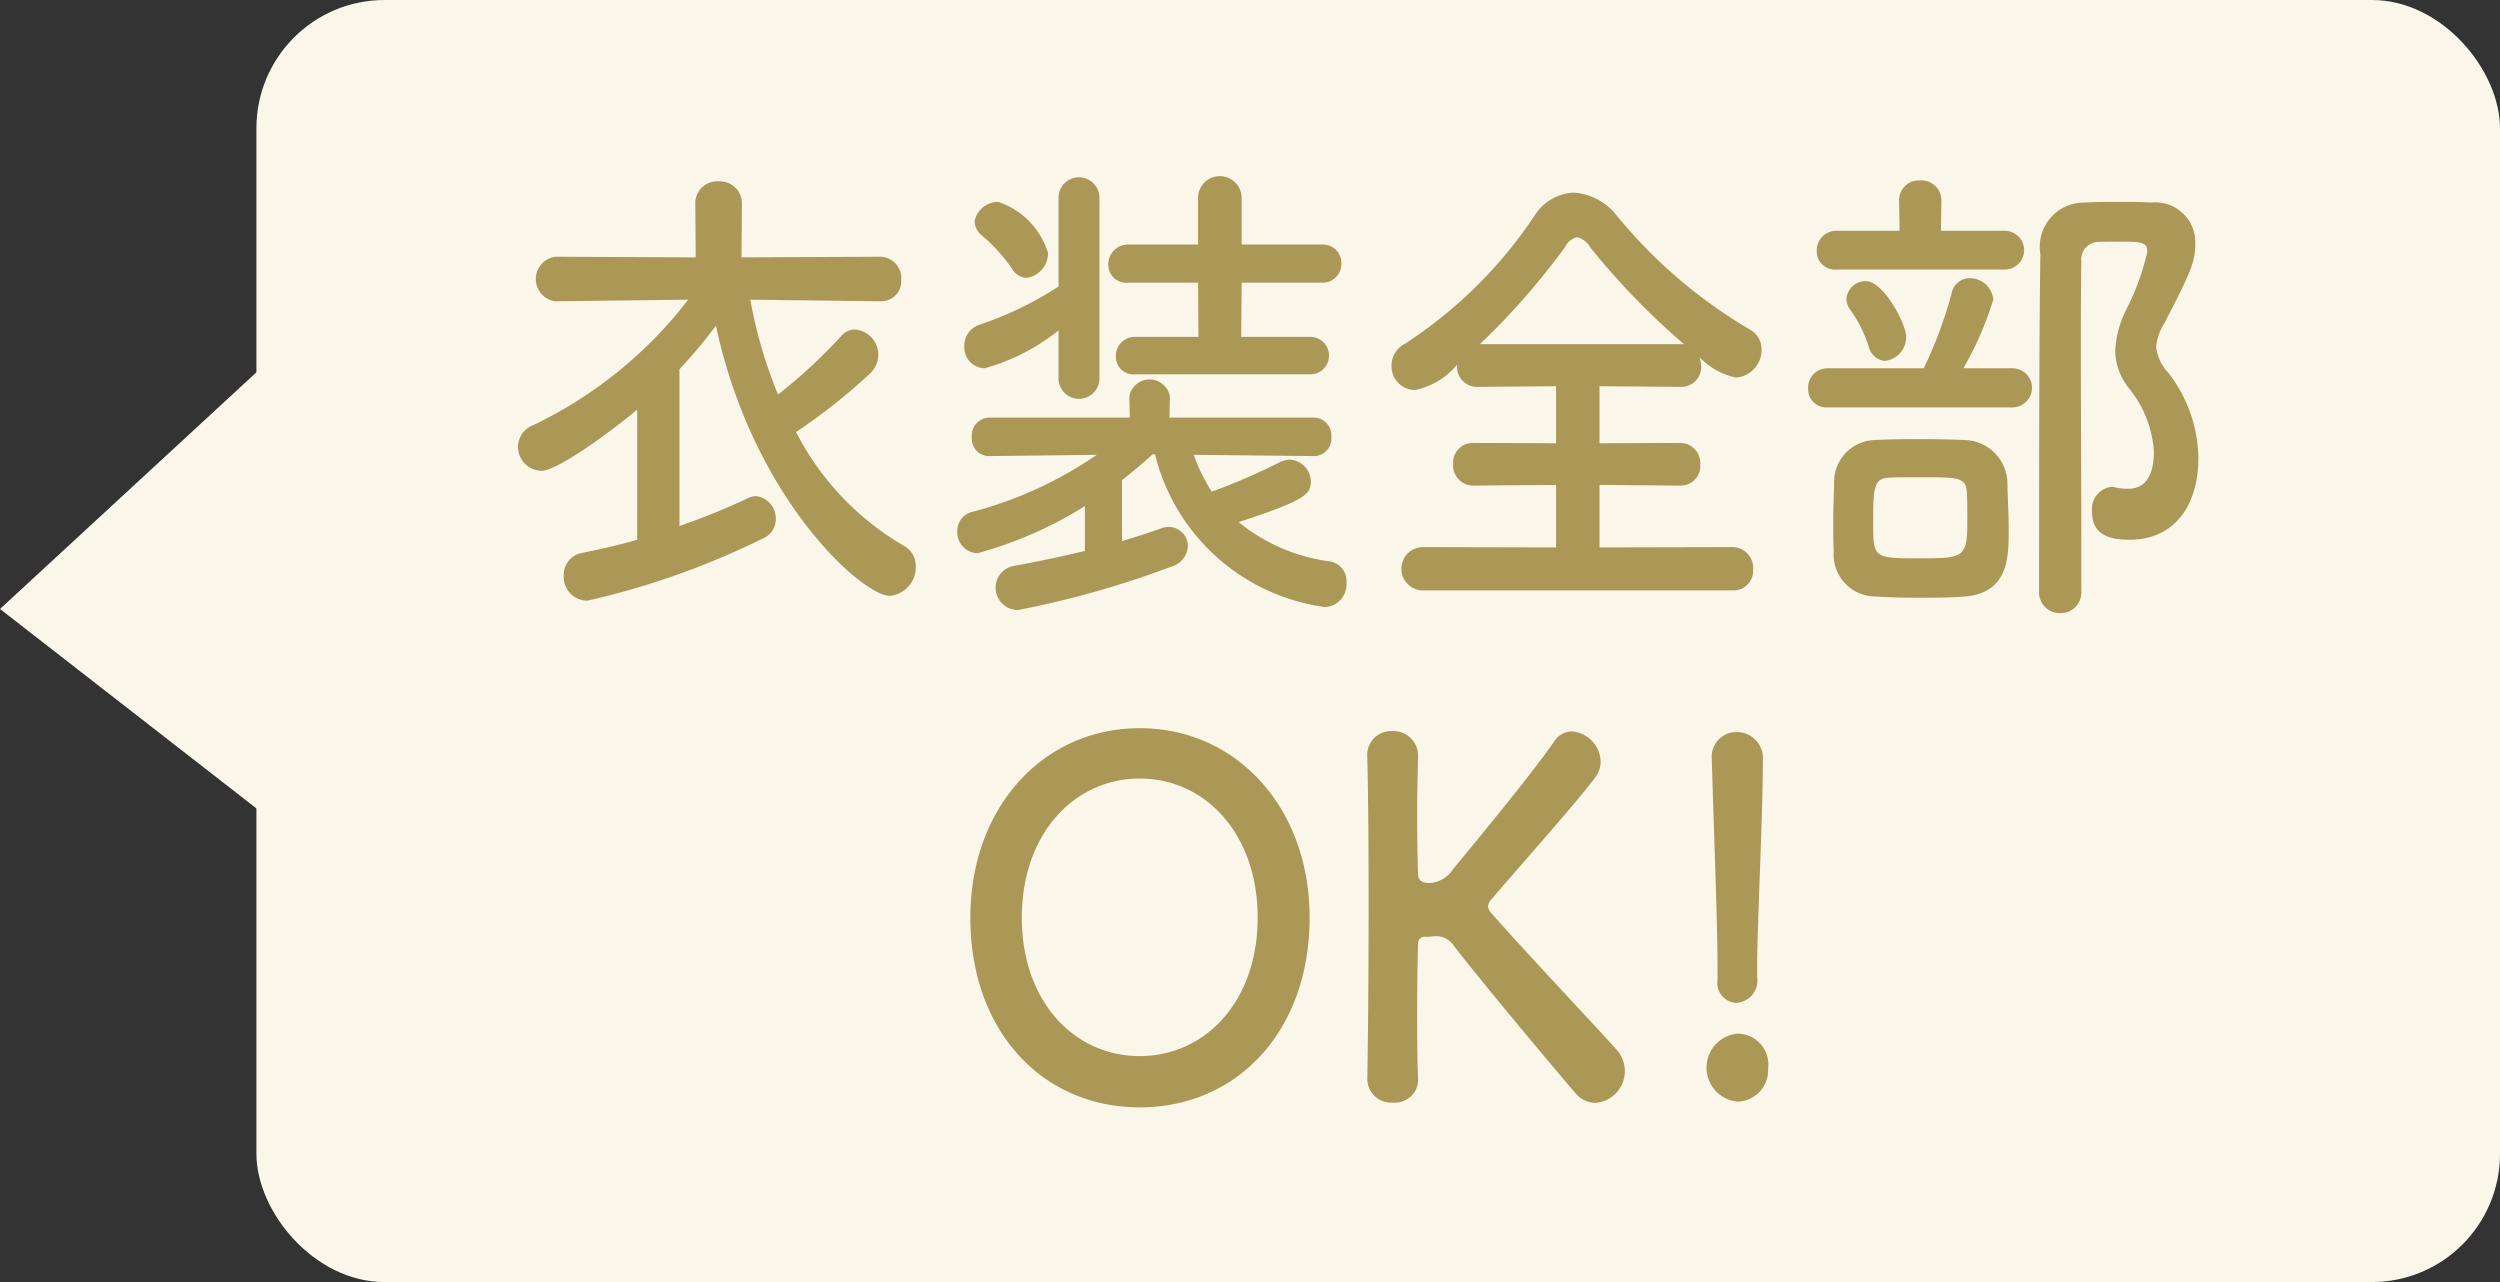
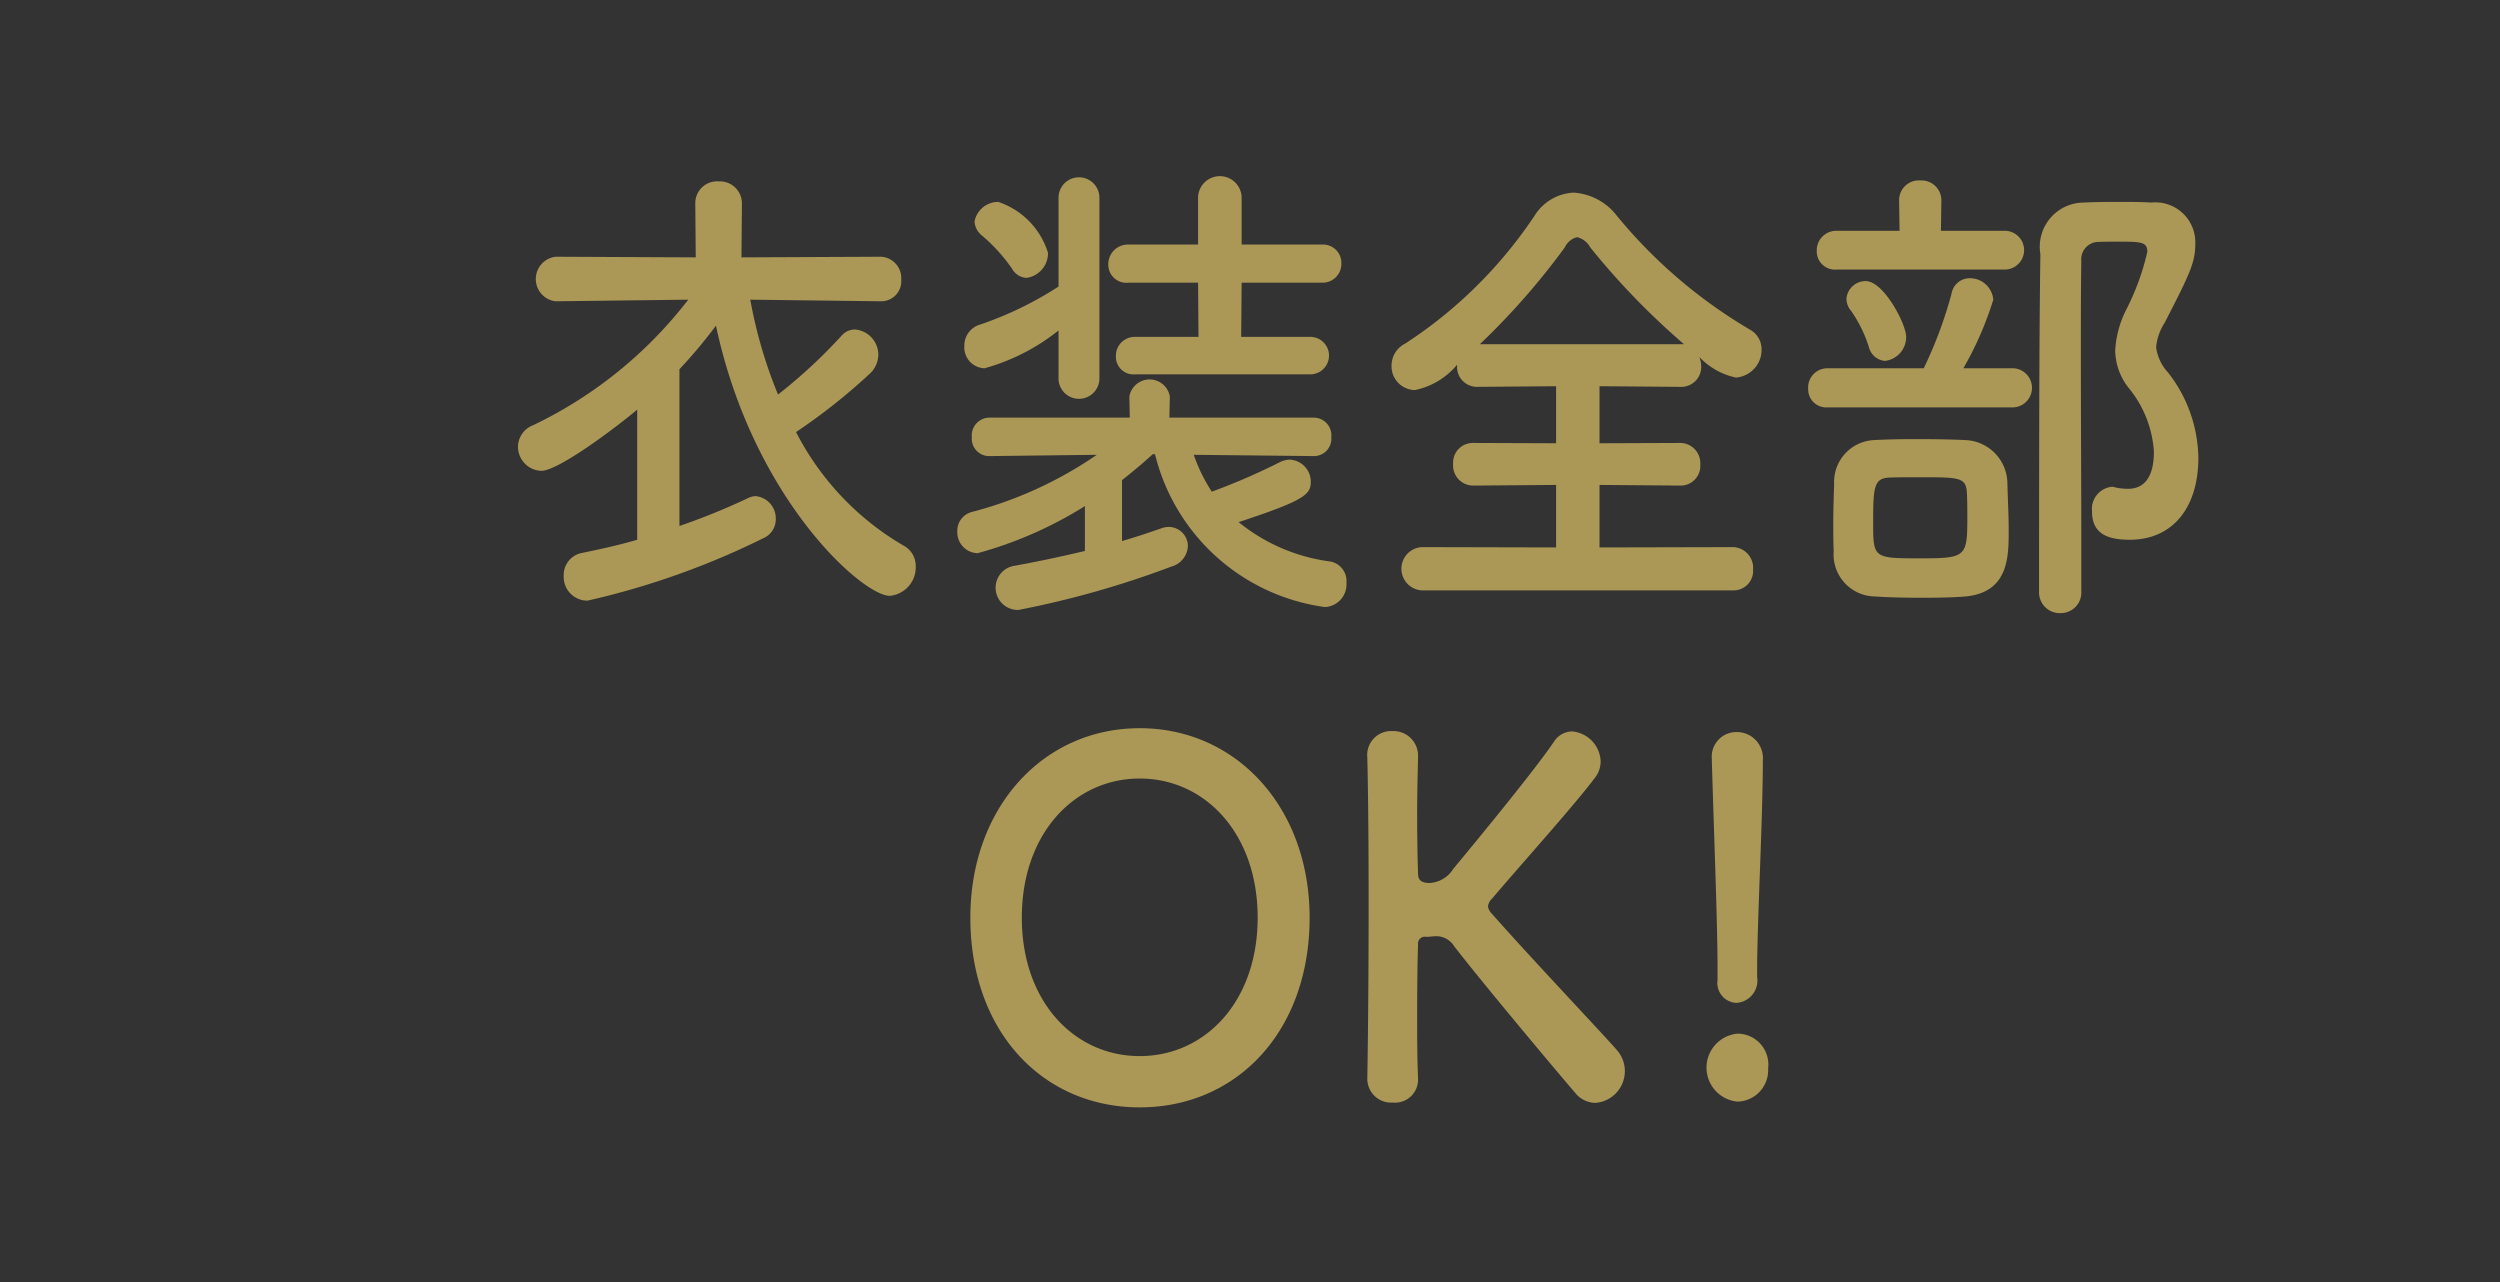
<svg xmlns="http://www.w3.org/2000/svg" id="ico_points_1sub.svg" width="78" height="40" viewBox="0 0 78 40">
  <rect x="0" y="0" width="78" height="40" fill="#333333" stroke="none" />
  <defs>
    <style>
      .cls-1, .cls-2 {
        fill: #faf6e9;
      }

      .cls-2, .cls-3 {
        fill-rule: evenodd;
      }

      .cls-3 {
        fill: #ab9756;
      }
    </style>
  </defs>
-   <rect id="長方形_552" data-name="長方形 552" class="cls-1" x="8" width="70" height="40" rx="4" ry="4" />
-   <path id="長方形_553" data-name="長方形 553" class="cls-2" d="M389,2995l9.09-8.39L398,3002Z" transform="translate(-389 -2976)" />
  <path id="衣装全部_OK_" data-name="衣装全部 OK!" class="cls-3" d="M416.5,2985.4a0.624,0.624,0,0,0,.618-0.67,0.667,0.667,0,0,0-.632-0.72l-4.352.02,0.014-1.68a0.686,0.686,0,0,0-.727-0.69,0.679,0.679,0,0,0-.728.69l0.014,1.68-4.366-.02a0.7,0.7,0,0,0-.014,1.39h0.014l4.132-.05a13.42,13.42,0,0,1-4.846,3.92,0.725,0.725,0,0,0-.466.67,0.754,0.754,0,0,0,.727.75c0.549,0,2.416-1.42,2.993-1.91v4.06c-0.577.17-1.181,0.3-1.716,0.41a0.7,0.7,0,0,0-.577.72,0.738,0.738,0,0,0,.742.77,24.576,24.576,0,0,0,5.491-1.95,0.642,0.642,0,0,0,.384-0.59,0.7,0.7,0,0,0-.618-0.72,0.564,0.564,0,0,0-.247.06,20.557,20.557,0,0,1-2.141.87v-4.89a15.473,15.473,0,0,0,1.139-1.36c1.153,5.41,4.572,8.43,5.423,8.43a0.892,0.892,0,0,0,.81-0.91,0.718,0.718,0,0,0-.385-0.66,8.674,8.674,0,0,1-3.349-3.54,18.412,18.412,0,0,0,2.278-1.8,0.828,0.828,0,0,0,.289-0.61,0.794,0.794,0,0,0-.728-0.79,0.555,0.555,0,0,0-.425.2,16.269,16.269,0,0,1-1.977,1.83,14.56,14.56,0,0,1-.865-2.96l4.077,0.05H416.5Zm13.38,2.28a0.585,0.585,0,1,0,0-1.17h-2.155l0.014-1.69h2.512a0.586,0.586,0,0,0,.6-0.6,0.573,0.573,0,0,0-.6-0.59h-2.512v-1.48a0.68,0.68,0,0,0-1.359,0v1.48h-2.17a0.612,0.612,0,0,0-.631.62,0.564,0.564,0,0,0,.631.57h2.17l0.013,1.69h-1.977a0.589,0.589,0,0,0-.6.61,0.549,0.549,0,0,0,.6.56h5.464Zm-8.854-3.01a0.778,0.778,0,0,0,.672-0.78,2.429,2.429,0,0,0-1.551-1.59,0.748,0.748,0,0,0-.741.61,0.6,0.6,0,0,0,.233.44,5.339,5.339,0,0,1,.934,1.03A0.558,0.558,0,0,0,421.022,2984.67Zm1,3.17a0.639,0.639,0,0,0,1.276,0v-5.67a0.638,0.638,0,1,0-1.276,0v2.77a10.949,10.949,0,0,1-2.458,1.19,0.677,0.677,0,0,0-.48.67,0.649,0.649,0,0,0,.631.69,6.453,6.453,0,0,0,2.307-1.18v1.53Zm7.989,2.39a0.544,0.544,0,0,0,.522-0.59,0.553,0.553,0,0,0-.535-0.61h-4.517l0.014-.64v-0.02a0.641,0.641,0,0,0-1.263,0v0.02l0.014,0.64h-4.38a0.556,0.556,0,0,0-.549.61,0.542,0.542,0,0,0,.536.59h0.013l3.35-.04a12.354,12.354,0,0,1-3.885,1.78,0.606,0.606,0,0,0-.467.61,0.653,0.653,0,0,0,.632.68,12.482,12.482,0,0,0,3.349-1.47v1.4c-0.713.17-1.468,0.33-2.182,0.46a0.693,0.693,0,0,0,.109,1.38,29.275,29.275,0,0,0,4.764-1.35,0.7,0.7,0,0,0,.522-0.64,0.6,0.6,0,0,0-.6-0.6,0.721,0.721,0,0,0-.247.05c-0.344.12-.755,0.26-1.208,0.39v-1.9c0.315-.25.645-0.52,0.96-0.81h0.069a6.339,6.339,0,0,0,5.3,4.77,0.706,0.706,0,0,0,.673-0.76,0.619,0.619,0,0,0-.494-0.66,5.688,5.688,0,0,1-2.87-1.23c2.1-.69,2.252-0.87,2.252-1.27a0.692,0.692,0,0,0-.659-0.68,0.76,0.76,0,0,0-.288.07,19.8,19.8,0,0,1-2.142.93,5.252,5.252,0,0,1-.563-1.15l3.762,0.04h0.013Zm13.064,4.19a0.608,0.608,0,0,0,.617-0.65,0.647,0.647,0,0,0-.617-0.7l-4.174.01v-1.95l2.512,0.02a0.614,0.614,0,0,0,.632-0.66,0.63,0.63,0,0,0-.632-0.67l-2.512.01v-1.78l2.54,0.02a0.622,0.622,0,0,0,.632-0.66,0.961,0.961,0,0,0-.055-0.27,2.2,2.2,0,0,0,1.139.64,0.866,0.866,0,0,0,.8-0.87,0.7,0.7,0,0,0-.37-0.63,15.573,15.573,0,0,1-4.146-3.55,1.858,1.858,0,0,0-1.346-.72,1.519,1.519,0,0,0-1.221.72,14.058,14.058,0,0,1-4.036,3.99,0.772,0.772,0,0,0-.426.69,0.741,0.741,0,0,0,.728.76,2.314,2.314,0,0,0,1.317-.79v0.03a0.621,0.621,0,0,0,.618.66l2.471-.02v1.78l-2.594-.01a0.613,0.613,0,0,0-.618.65,0.627,0.627,0,0,0,.618.68l2.594-.02v1.95l-4.187-.01a0.676,0.676,0,0,0,0,1.35h9.72Zm-7.908-7.68a22.479,22.479,0,0,0,2.65-3.02,0.579,0.579,0,0,1,.384-0.32,0.639,0.639,0,0,1,.412.32,23.039,23.039,0,0,0,2.924,3.02h-6.37Zm20.276,6.1c1.332,0,2.142-.99,2.142-2.56a4.416,4.416,0,0,0-.948-2.66,1.424,1.424,0,0,1-.37-0.79,1.677,1.677,0,0,1,.261-0.75c0.81-1.57.961-1.9,0.961-2.48a1.245,1.245,0,0,0-1.373-1.28c-0.3-.02-0.6-0.02-0.906-0.02-0.426,0-.824,0-1.195.02a1.379,1.379,0,0,0-1.359,1.61c-0.027,2-.041,4.04-0.041,10.52a0.648,0.648,0,0,0,.673.68,0.642,0.642,0,0,0,.645-0.68v-1.25c0-2.13-.014-4.23-0.014-6.26,0-.95,0-1.88.014-2.79a0.544,0.544,0,0,1,.481-0.6c0.192-.01.411-0.01,0.631-0.01,0.755,0,.947,0,0.947.32a7.7,7.7,0,0,1-.672,1.83,3.2,3.2,0,0,0-.33,1.25,1.925,1.925,0,0,0,.426,1.17,3.476,3.476,0,0,1,.782,1.98c0,1.1-.576,1.16-0.81,1.16a1.754,1.754,0,0,1-.384-0.04,0.327,0.327,0,0,0-.137-0.02,0.694,0.694,0,0,0-.6.76C454.265,2992.69,454.814,2992.84,455.445,2992.84Zm-3.9-8.43a0.605,0.605,0,0,0,0-1.21h-1.99l0.014-.93v-0.01a0.621,0.621,0,0,0-.659-0.63,0.614,0.614,0,0,0-.659.63v0.01l0.013,0.93H446.3a0.61,0.61,0,0,0-.617.63,0.567,0.567,0,0,0,.617.58h5.244Zm0.275,4.3a0.611,0.611,0,0,0,0-1.22h-1.565a10.427,10.427,0,0,0,.934-2.14,0.733,0.733,0,0,0-.728-0.67,0.578,0.578,0,0,0-.577.49,13.3,13.3,0,0,1-.865,2.32h-3.006a0.6,0.6,0,0,0-.6.64,0.563,0.563,0,0,0,.6.58h5.807Zm-4.009-1.45a0.747,0.747,0,0,0,.659-0.75c0-.4-0.7-1.74-1.263-1.74a0.6,0.6,0,0,0-.6.55,0.587,0.587,0,0,0,.138.37,4.077,4.077,0,0,1,.562,1.14A0.567,0.567,0,0,0,447.812,2987.26Zm2.513,7.35c1.345-.13,1.345-1.24,1.345-2.06,0-.49-0.028-0.96-0.041-1.51a1.366,1.366,0,0,0-1.318-1.31c-0.412-.02-0.975-0.03-1.538-0.03-0.453,0-.919.01-1.3,0.03a1.308,1.308,0,0,0-1.249,1.37c-0.014.46-.027,0.82-0.027,1.25,0,0.26,0,.53.013,0.85a1.31,1.31,0,0,0,1.291,1.41c0.412,0.03.961,0.04,1.51,0.04C449.487,2994.65,449.968,2994.64,450.325,2994.61Zm0.055-2.53c0,1.29-.014,1.34-1.456,1.34-1.482,0-1.482,0-1.482-1.13,0-1.1.027-1.37,0.508-1.39,0.247-.01.59-0.01,0.947-0.01,1.222,0,1.441,0,1.469.48C450.38,2991.63,450.38,2991.86,450.38,2992.08Zm-25.821,18.47c3.02,0,5.3-2.36,5.3-5.92,0-3.43-2.279-5.91-5.3-5.91s-5.285,2.48-5.285,5.91C419.274,3008.19,421.539,3010.55,424.559,3010.55Zm0-1.6c-2.032,0-3.679-1.69-3.679-4.32s1.647-4.34,3.679-4.34,3.679,1.71,3.679,4.34S426.591,3008.95,424.559,3008.95Zm7.1,0.71a0.743,0.743,0,0,0,.8.74,0.716,0.716,0,0,0,.783-0.72v-0.03c-0.028-.7-0.028-1.37-0.028-1.98,0-.99.014-1.8,0.028-2.2a0.215,0.215,0,0,1,.261-0.24c0.109,0,.192-0.02.288-0.02a0.654,0.654,0,0,1,.576.31c1,1.29,3.323,4.05,3.789,4.59a0.819,0.819,0,0,0,.618.3,0.993,0.993,0,0,0,.687-1.63c-0.234-.29-2.746-2.94-3.913-4.27a0.388,0.388,0,0,1-.123-0.23,0.383,0.383,0,0,1,.123-0.24c0.961-1.13,2.636-2.99,3.24-3.81a0.822,0.822,0,0,0,.151-0.48,0.974,0.974,0,0,0-.892-0.93,0.678,0.678,0,0,0-.563.32c-0.563.83-2.156,2.78-3.144,3.97a0.932,0.932,0,0,1-.741.44c-0.33,0-.357-0.17-0.357-0.3-0.014-.39-0.028-1.06-0.028-1.88,0-.53.014-1.13,0.028-1.74v-0.03a0.766,0.766,0,0,0-.8-0.79,0.746,0.746,0,0,0-.783.82c0.028,1.16.041,2.78,0.041,4.48,0,1.91-.013,3.92-0.041,5.54v0.01Zm11.518-2.37a0.7,0.7,0,0,0,.645-0.81v-0.26c0-1.4.178-4.71,0.178-6.5a0.813,0.813,0,0,0-.81-0.88,0.769,0.769,0,0,0-.782.84v0.04c0.068,2.35.178,5.11,0.178,6.45v0.41A0.621,0.621,0,0,0,443.177,3007.29Zm0.988,2.04a0.964,0.964,0,0,0-.961-1.08,1.065,1.065,0,0,0,0,2.12A0.979,0.979,0,0,0,444.165,3009.33Z" transform="translate(-389 -2976)" />
</svg>